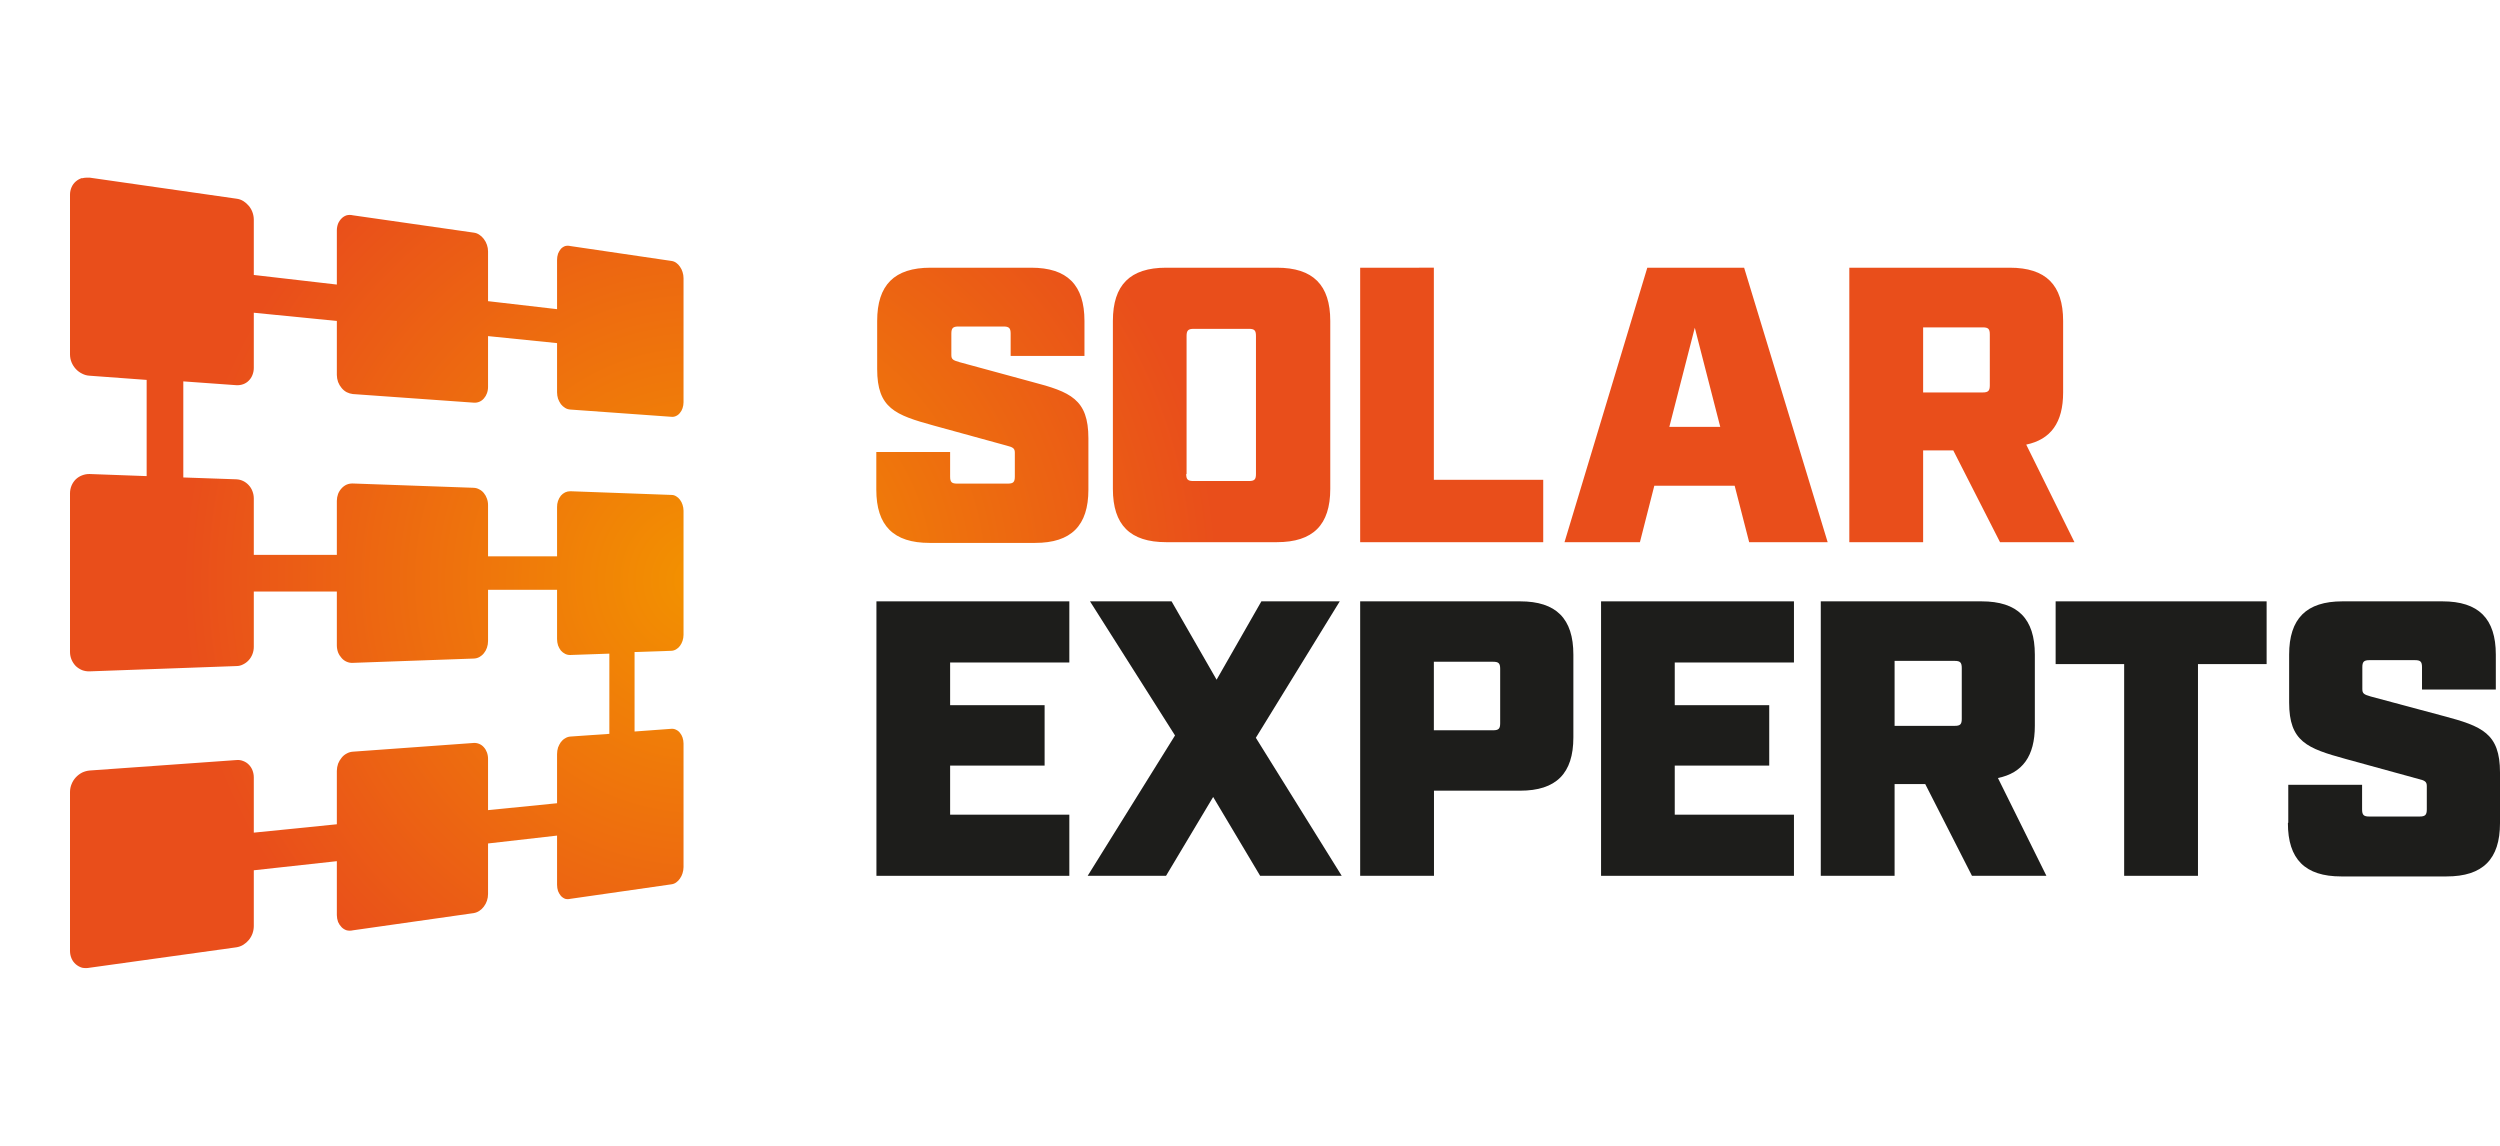
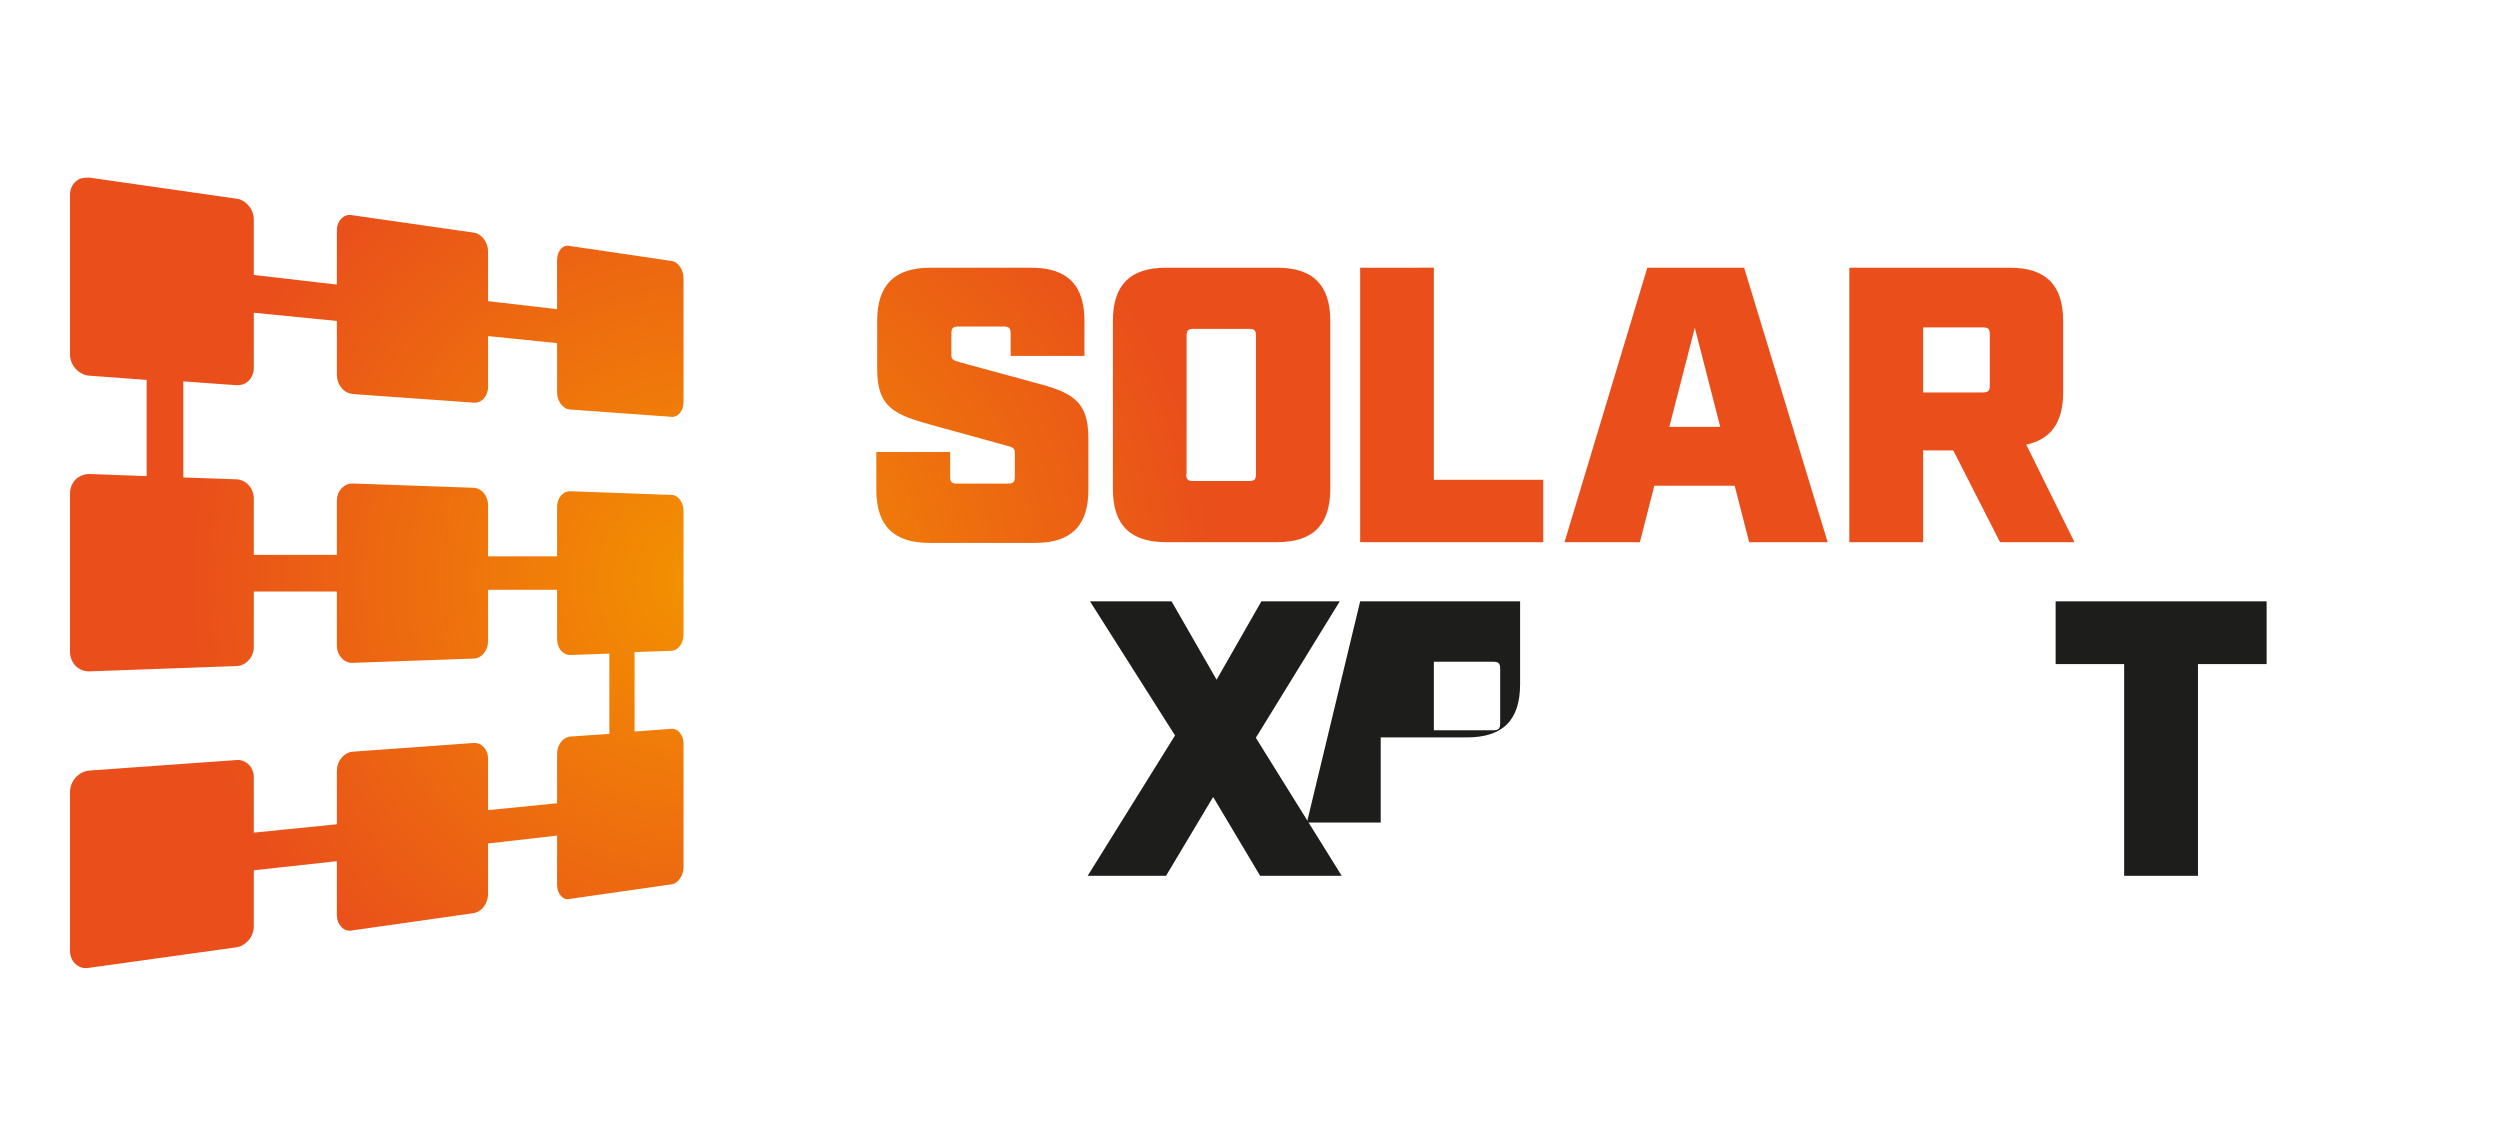
<svg xmlns="http://www.w3.org/2000/svg" viewBox="0 0 203.21 93.15">
  <clipPath id="a">
    <path d="m75.64 21.76c-2.94 0-4.34 1.4-4.34 4.33v3.91c0 3.19 1.47 3.73 4.59 4.59l5.93 1.63c.51.13.67.22.67.57v1.95c0 .45-.13.57-.57.57h-4.12c-.44 0-.57-.12-.57-.57v-2h-6v3.06c0 2.93 1.4 4.33 4.33 4.33h8.58c2.93 0 4.33-1.4 4.33-4.33v-4.17c0-3.19-1.46-3.77-4.59-4.59l-5.88-1.6c-.57-.16-.67-.25-.67-.6v-1.72c0-.45.13-.58.58-.58h3.66c.45 0 .58.13.58.58v1.81h6v-2.84c0-2.93-1.4-4.33-4.33-4.33zm20.81 16.77v-11.22c0-.45.13-.58.58-.58h4.49c.45 0 .57.13.57.58v11.22c0 .44-.12.57-.57.57h-4.52c-.45 0-.58-.13-.58-.57m-1.63-16.77c-2.93 0-4.33 1.4-4.33 4.33v13.65c0 2.93 1.4 4.33 4.33 4.33h9c2.94 0 4.34-1.4 4.34-4.33v-13.65c0-2.93-1.4-4.33-4.34-4.33zm15.77 0v22.31h14.88v-5.07h-8.89v-17.24zm27.2 4.88 2.07 8.06h-4.14zm-3.86-4.88-6.73 22.31h6.13l1.17-4.59h6.53l1.18 4.59h6.38l-6.79-22.31zm22.42 4.85h4.84c.45 0 .58.12.58.57v4.14c0 .45-.13.58-.58.58h-4.84zm-6-4.85v22.31h6v-7.46h2.45l3.8 7.46h6.05l-3.92-7.93c2-.42 3-1.79 3-4.24v-5.81c0-2.93-1.4-4.33-4.34-4.33zm-143.65-7.29a1.41 1.41 0 0 0 -.51.28 1.32 1.32 0 0 0 -.34.46 1.51 1.51 0 0 0 -.13.61v13a1.74 1.74 0 0 0 .13.64 1.85 1.85 0 0 0 .34.53 1.7 1.7 0 0 0 .51.38 1.47 1.47 0 0 0 .62.17l4.63.34v7.82l-4.63-.17a1.59 1.59 0 0 0 -.62.11 1.52 1.52 0 0 0 -.51.32 1.58 1.58 0 0 0 -.34.5 1.65 1.65 0 0 0 -.13.63v12.91a1.61 1.61 0 0 0 .13.63 1.75 1.75 0 0 0 .34.51 1.72 1.72 0 0 0 .51.33 1.58 1.58 0 0 0 .62.1l11.93-.43a1.15 1.15 0 0 0 .55-.14 1.49 1.49 0 0 0 .45-.34 1.54 1.54 0 0 0 .3-.49 1.63 1.63 0 0 0 .11-.59v-4.5h6.75v4.38a1.7 1.7 0 0 0 .1.57 1.56 1.56 0 0 0 .29.46 1.12 1.12 0 0 0 .41.3 1.08 1.08 0 0 0 .5.09l9.83-.35a1 1 0 0 0 .45-.12 1.23 1.23 0 0 0 .37-.31 1.41 1.41 0 0 0 .25-.45 1.61 1.61 0 0 0 .09-.54v-4.17h5.61v4a1.72 1.72 0 0 0 .08.52 1.69 1.69 0 0 0 .23.42 1.14 1.14 0 0 0 .35.27.86.86 0 0 0 .42.09l3.17-.11v6.52l-3.17.22a.91.91 0 0 0 -.42.14 1.14 1.14 0 0 0 -.35.31 2 2 0 0 0 -.23.44 1.84 1.84 0 0 0 -.08.53v4l-5.61.56v-4.16a1.51 1.51 0 0 0 -.09-.53 1.27 1.27 0 0 0 -.25-.42 1 1 0 0 0 -.37-.27 1 1 0 0 0 -.45-.08l-9.83.71a1.16 1.16 0 0 0 -.5.15 1.23 1.23 0 0 0 -.41.34 1.72 1.72 0 0 0 -.29.49 1.86 1.86 0 0 0 -.1.58v4.34l-6.75.68v-4.49a1.58 1.58 0 0 0 -.11-.58 1.31 1.31 0 0 0 -.3-.46 1.2 1.2 0 0 0 -.45-.29 1.12 1.12 0 0 0 -.55-.08l-11.93.85a1.84 1.84 0 0 0 -.62.17 1.92 1.92 0 0 0 -.51.39 1.77 1.77 0 0 0 -.34.54 1.7 1.7 0 0 0 -.13.64v12.93a1.56 1.56 0 0 0 .13.62 1.32 1.32 0 0 0 .34.46 1.41 1.41 0 0 0 .51.28 1.59 1.59 0 0 0 .62 0l11.93-1.66a1.52 1.52 0 0 0 .55-.2 1.86 1.86 0 0 0 .45-.39 1.81 1.81 0 0 0 .3-.52 1.83 1.83 0 0 0 .11-.61v-4.54l6.75-.74v4.38a1.69 1.69 0 0 0 .1.56 1.42 1.42 0 0 0 .29.43 1 1 0 0 0 .41.25 1.06 1.06 0 0 0 .5 0l9.83-1.4a1.18 1.18 0 0 0 .45-.18 1.37 1.37 0 0 0 .37-.35 1.63 1.63 0 0 0 .25-.47 1.67 1.67 0 0 0 .09-.55v-4.11l5.61-.64v4a1.7 1.7 0 0 0 .08.51 1.49 1.49 0 0 0 .23.39.92.92 0 0 0 .35.24.84.84 0 0 0 .42 0l8.22-1.18a.84.84 0 0 0 .38-.15 1.18 1.18 0 0 0 .31-.32 1.44 1.44 0 0 0 .21-.43 1.69 1.69 0 0 0 .08-.5v-10.04a1.57 1.57 0 0 0 -.08-.49 1.17 1.17 0 0 0 -.21-.38.82.82 0 0 0 -.31-.25.69.69 0 0 0 -.38-.08l-3 .22v-6.46l3-.1a.81.81 0 0 0 .38-.12 1 1 0 0 0 .31-.28 1.44 1.44 0 0 0 .21-.41 1.57 1.57 0 0 0 .08-.49v-10.08a1.57 1.57 0 0 0 -.08-.49 1.32 1.32 0 0 0 -.21-.41 1 1 0 0 0 -.31-.28.7.7 0 0 0 -.38-.11l-8.22-.3a1 1 0 0 0 -.42.09 1.14 1.14 0 0 0 -.35.27 1.45 1.45 0 0 0 -.31.93v4h-5.61v-4.16a1.51 1.51 0 0 0 -.09-.53 1.41 1.41 0 0 0 -.25-.45 1.07 1.07 0 0 0 -.37-.3 1 1 0 0 0 -.45-.13l-9.83-.35a1.23 1.23 0 0 0 -.5.09 1.24 1.24 0 0 0 -.41.3 1.44 1.44 0 0 0 -.29.46 1.69 1.69 0 0 0 -.1.56v4.39h-6.75v-4.58a1.63 1.63 0 0 0 -.11-.59 1.44 1.44 0 0 0 -.3-.49 1.49 1.49 0 0 0 -.45-.34 1.44 1.44 0 0 0 -.55-.14l-4.32-.15v-7.81l4.32.31a1.41 1.41 0 0 0 .55-.08 1.2 1.2 0 0 0 .45-.29 1.31 1.31 0 0 0 .3-.46 1.54 1.54 0 0 0 .11-.58v-4.48l6.75.67v4.39a1.8 1.8 0 0 0 .1.57 1.72 1.72 0 0 0 .29.49 1.36 1.36 0 0 0 .41.34 1.52 1.52 0 0 0 .5.15l9.83.7a1 1 0 0 0 .45-.07 1 1 0 0 0 .37-.27 1.27 1.27 0 0 0 .25-.42 1.51 1.51 0 0 0 .09-.53v-4.12l5.61.57v4a1.77 1.77 0 0 0 .08.52 2 2 0 0 0 .23.44 1.28 1.28 0 0 0 .35.31.9.9 0 0 0 .42.13l8.22.59a.68.68 0 0 0 .38-.07.82.82 0 0 0 .31-.25 1.07 1.07 0 0 0 .21-.38 1.51 1.51 0 0 0 .08-.48v-10.09a1.59 1.59 0 0 0 -.08-.5 1.44 1.44 0 0 0 -.21-.43 1.18 1.18 0 0 0 -.31-.32.84.84 0 0 0 -.38-.15l-8.22-1.21a.84.84 0 0 0 -.42 0 .89.89 0 0 0 -.35.23 1.49 1.49 0 0 0 -.23.39 1.6 1.6 0 0 0 -.08.51v4l-5.61-.65v-4.04a1.61 1.61 0 0 0 -.09-.54 1.63 1.63 0 0 0 -.25-.47 1.37 1.37 0 0 0 -.37-.35 1 1 0 0 0 -.45-.17l-9.83-1.41a1.06 1.06 0 0 0 -.5 0 1 1 0 0 0 -.41.25 1.3 1.3 0 0 0 -.29.43 1.58 1.58 0 0 0 -.1.55v4.4l-6.75-.78v-4.5a1.77 1.77 0 0 0 -.11-.6 1.68 1.68 0 0 0 -.3-.52 1.86 1.86 0 0 0 -.45-.39 1.34 1.34 0 0 0 -.55-.19l-11.93-1.71h-.23a1.6 1.6 0 0 0 -.39.05" />
  </clipPath>
  <radialGradient id="b" cx="-162.19" cy="290.78" gradientTransform="matrix(42.15 0 0 -42.15 6893.22 12300.93)" gradientUnits="userSpaceOnUse" r="1">
    <stop offset="0" stop-color="#f39200" />
    <stop offset="1" stop-color="#e94e1b" />
  </radialGradient>
  <g clip-path="url(#a)">
    <path d="m3.16 7.31h168v78.53h-168z" fill="url(#b)" transform="matrix(.996 -.089 .089 .996 -3.79 7.93)" />
  </g>
  <g fill="#1d1d1b">
-     <path d="m71.24 48.88h15.68v4.97h-9.69v3.47h7.68v4.91h-7.68v3.99h9.69v4.97h-15.68z" />
    <path d="m95.51 59.78-6.91-10.9h6.63l3.66 6.37 3.64-6.37h6.37l-6.82 11.09 6.98 11.22h-6.63l-3.82-6.41-3.83 6.41h-6.37z" />
-     <path d="m110.56 48.88h13c2.93 0 4.33 1.4 4.33 4.33v6.73c0 2.93-1.4 4.33-4.33 4.33h-7v6.92h-6zm10.8 10.48c.45 0 .58-.12.58-.57v-4.43c0-.45-.13-.57-.58-.57h-4.81v5.57z" />
-     <path d="m130.14 48.88h15.68v4.97h-9.69v3.47h7.68v4.91h-7.68v3.99h9.69v4.97h-15.68z" />
-     <path d="m166.34 71.19h-6.05l-3.8-7.46h-2.49v7.46h-6v-22.31h13.07c2.93 0 4.33 1.4 4.33 4.33v5.79c0 2.46-1 3.83-3 4.24zm-7.45-12.19c.44 0 .57-.12.57-.57v-4.13c0-.45-.13-.58-.57-.58h-4.89v5.28z" />
+     <path d="m110.56 48.88h13v6.73c0 2.93-1.4 4.33-4.33 4.33h-7v6.92h-6zm10.8 10.48c.45 0 .58-.12.58-.57v-4.43c0-.45-.13-.57-.58-.57h-4.81v5.57z" />
    <path d="m172.66 53.98h-5.57v-5.1h17.15v5.1h-5.58v17.21h-6z" />
-     <path d="m186 66.86v-3.07h6v2c0 .45.13.58.57.58h4.11c.45 0 .58-.13.58-.58v-1.9c0-.35-.16-.45-.67-.57l-5.93-1.63c-3.12-.86-4.59-1.4-4.59-4.59v-3.89c0-2.93 1.4-4.33 4.33-4.33h8.13c2.94 0 4.34 1.4 4.34 4.33v2.84h-6v-1.82c0-.44-.12-.57-.57-.57h-3.7c-.45 0-.58.13-.58.57v1.77c0 .35.1.45.67.61l5.93 1.59c3.12.83 4.59 1.4 4.59 4.59v4.12c0 2.93-1.4 4.33-4.34 4.33h-8.57c-2.93 0-4.33-1.4-4.33-4.33" />
  </g>
</svg>